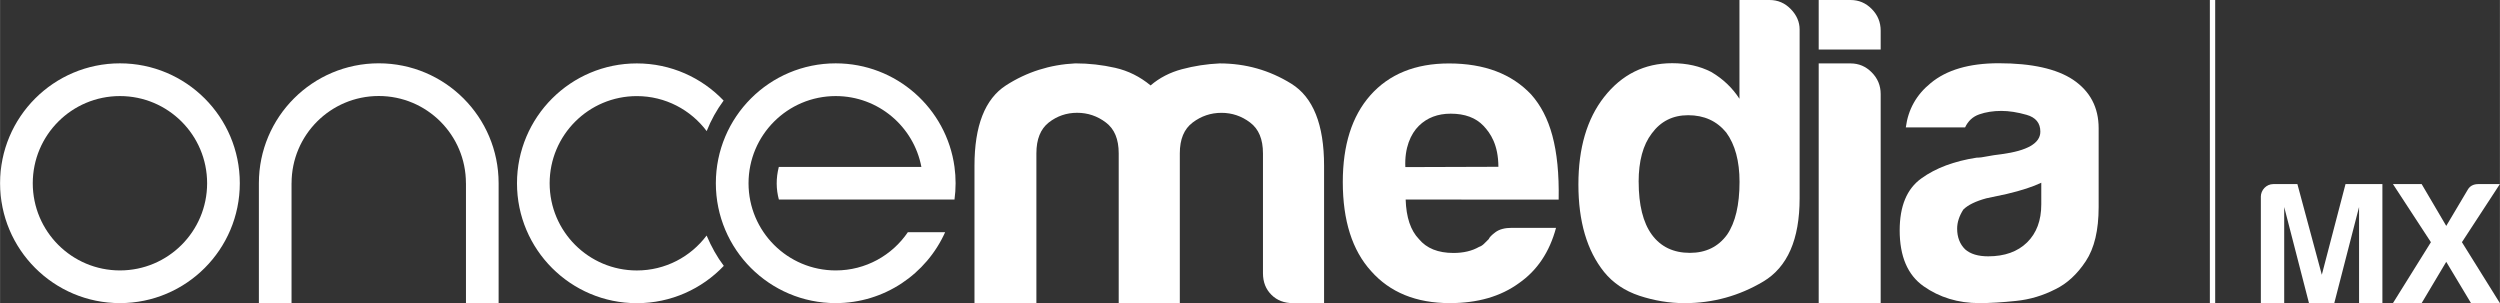
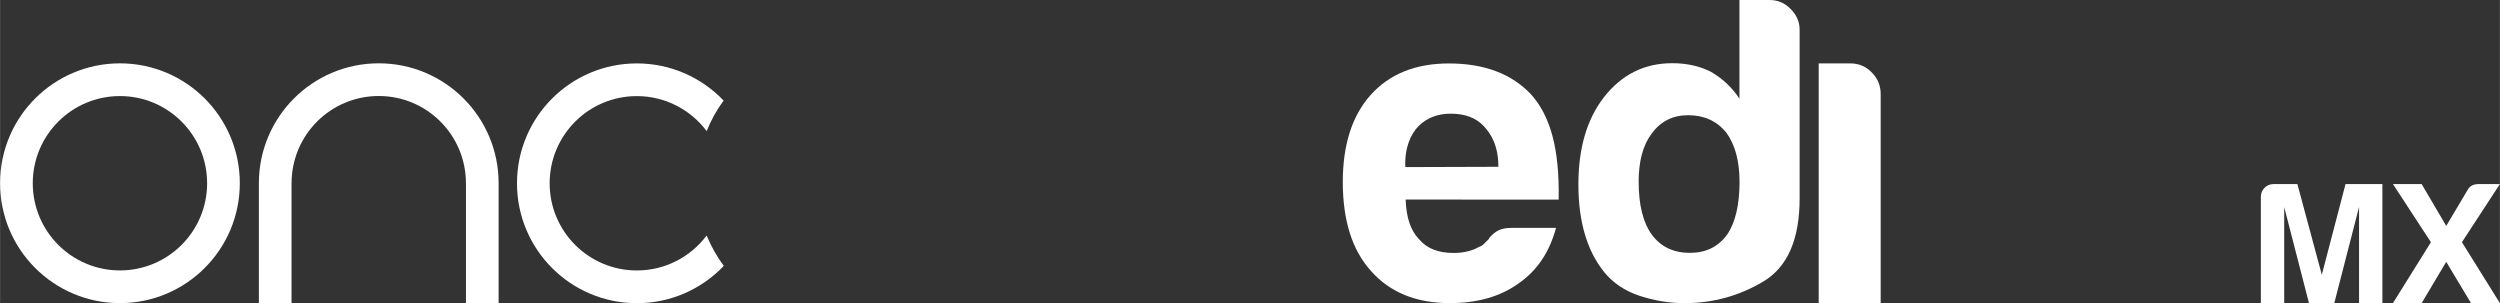
<svg xmlns="http://www.w3.org/2000/svg" xml:space="preserve" width="50mm" height="6.063mm" version="1.1" style="shape-rendering:geometricPrecision; text-rendering:geometricPrecision; image-rendering:optimizeQuality; fill-rule:evenodd; clip-rule:evenodd" viewBox="0 0 714.29 86.62">
  <rect x="0" y="0" width="714.29" height="86.62" fill="#333333" stroke="none" />
  <defs>
    <style type="text/css">
   
    .fil0 {fill:white}
    .fil1 {fill:white;fill-rule:nonzero}
   
  </style>
  </defs>
  <g id="Capa_x0020_1">
    <g id="_1423925830112">
      <path class="fil0" d="M34.25 77.27c13.76,0 24.91,-11.15 24.91,-24.91 0,-13.76 -11.15,-24.91 -24.91,-24.91 -13.76,0 -24.91,11.15 -24.91,24.91 0,13.76 11.15,24.91 24.91,24.91zm0 9.34c18.92,0 34.25,-15.34 34.25,-34.26 0,-18.92 -15.34,-34.25 -34.25,-34.25 -18.92,0 -34.25,15.34 -34.25,34.25 0,18.92 15.34,34.26 34.25,34.26z" />
      <path class="fil0" d="M142.45 52.34c0,-18.92 -15.34,-34.25 -34.25,-34.25 -18.92,0 -34.25,15.34 -34.25,34.25l0 34.26 9.33 0 0 -34.26 0.01 0c0,-13.76 11.15,-24.91 24.91,-24.91 13.76,0 24.91,11.15 24.91,24.91l0.01 0 0 34.28 9.33 0 0 -34.28z" />
-       <path class="fil1" d="M587.27 82.64c-3.54,1.82 -7.29,2.94 -11.24,3.34 -3.97,0.42 -7.47,0.63 -10.51,0.63 -6.06,0 -11.37,-1.63 -15.92,-4.83 -4.55,-3.21 -6.82,-8.53 -6.82,-15.96 0,-6.93 2.05,-11.87 6.19,-14.84 4.12,-2.98 9.39,-4.94 15.79,-5.93 0.84,0 1.86,-0.13 3.04,-0.38 1.19,-0.23 2.53,-0.44 4.04,-0.61 7.42,-0.99 11.13,-3.13 11.13,-6.44 0,-2.47 -1.32,-4.07 -3.93,-4.81 -2.61,-0.74 -5,-1.12 -7.21,-1.12 -2.35,0 -4.47,0.34 -6.32,0.99 -1.86,0.65 -3.19,1.9 -4.04,3.72l-16.94 0c0.67,-5.13 3.02,-9.33 7.08,-12.63 4.55,-3.8 11.05,-5.7 19.46,-5.7 9.45,0 16.53,1.58 21.25,4.71 4.88,3.29 7.31,7.92 7.31,13.85l0 22.53c0,6.59 -1.21,11.74 -3.67,15.46 -2.44,3.71 -5.35,6.4 -8.72,8.04zm-4.03 -30.43c-2.37,1.14 -5.65,2.22 -9.86,3.21 -3.88,0.82 -5.83,1.24 -5.83,1.24 -3.02,0.82 -5.22,1.88 -6.58,3.21 -1.16,1.82 -1.77,3.63 -1.77,5.45 0,2.47 0.78,4.46 2.29,5.93 1.51,1.33 3.71,1.99 6.58,1.99 4.7,0 8.41,-1.33 11.11,-3.97 2.7,-2.64 4.06,-6.27 4.06,-10.87l0 -6.19z" />
-       <path class="fil1" d="M519.64 0l9.1 0c2.37,0 4.38,0.86 6.06,2.57 1.7,1.71 2.55,3.78 2.55,6.18l0 5.41 -17.71 0 0 -14.15z" />
      <path class="fil1" d="M519.64 18.12l9.1 0c2.37,0 4.38,0.86 6.06,2.57 1.7,1.71 2.55,3.78 2.55,6.17l0 59.75 -17.71 0 0 -68.49z" />
      <path class="fil1" d="M468.2 51.96c0,6.59 1.25,11.64 3.77,15.1 2.55,3.46 6.17,5.19 10.87,5.19 4.55,0 8.09,-1.73 10.62,-5.19 2.37,-3.46 3.56,-8.51 3.56,-15.1 0,-5.93 -1.27,-10.64 -3.8,-14.1 -2.7,-3.29 -6.32,-4.94 -10.88,-4.94 -4.38,0 -7.83,1.73 -10.38,5.19 -2.52,3.29 -3.77,7.92 -3.77,13.85zm28.82 -51.96l8.59 0c2.35,0 4.38,0.87 6.06,2.6 1.68,1.73 2.52,3.67 2.52,5.81l0 48.27c0,11.7 -3.45,19.62 -10.36,23.75 -6.91,4.12 -14.41,6.19 -22.51,6.19 -4.38,0 -8.67,-0.72 -12.9,-2.11 -4.21,-1.4 -7.57,-3.68 -10.1,-6.8 -4.9,-6.1 -7.34,-14.44 -7.34,-25 0,-10.39 2.44,-18.73 7.34,-24.98 5.05,-6.44 11.54,-9.67 19.46,-9.67 4.21,0 7.92,0.84 11.13,2.49 3.37,1.97 6.06,4.54 8.09,7.67l0 -28.21z" />
      <g>
        <path class="fil1" d="M401.53 47.74l0.71 -0 0.79 -0 25.09 -0.08c-0.03,-6.31 -2.24,-9.57 -4.27,-11.72 -2.2,-2.3 -5.31,-3.46 -9.36,-3.46 -3.69,0 -6.73,1.16 -9.08,3.46 -2.37,2.32 -4.13,6.34 -3.88,11.81zm0.77 9.28l-0.68 0c0.17,5.13 1.42,8.82 3.79,11.29 2.18,2.64 5.46,3.97 9.86,3.97 2.85,0 5.31,-0.57 7.32,-1.73 0.52,-0.17 0.97,-0.46 1.4,-0.87 0.41,-0.42 0.88,-0.86 1.38,-1.37 0.17,-0.48 0.8,-1.14 1.9,-1.96 1.1,-0.82 2.65,-1.25 4.68,-1.25l12.64 0c-1.86,6.92 -5.39,12.19 -10.62,15.82 -5.22,3.8 -11.8,5.69 -19.72,5.69 -9.62,0 -17.11,-3.06 -22.5,-9.15 -5.39,-5.93 -8.09,-14.43 -8.09,-25.46 0,-10.55 2.61,-18.79 7.83,-24.72 5.39,-6.1 12.9,-9.15 22.5,-9.15 10.12,0 17.95,2.97 23.52,8.9 5.39,6.09 8.1,15.23 7.83,30l-42.15 -0.01 -0.9 -0 0 0z" />
      </g>
-       <path class="fil1" d="M337.09 86.61l-17.46 0 0 -39.28 0 -3.52c0,-4.04 -1.21,-6.96 -3.67,-8.81 -2.44,-1.85 -5.18,-2.77 -8.22,-2.77 -3.02,0 -5.72,0.93 -8.09,2.77 -2.35,1.85 -3.54,4.77 -3.54,8.81l0 42.81 -17.69 0 0 -39.28c0,-11.41 3,-19.06 8.98,-22.93 5.98,-3.85 12.6,-5.95 19.85,-6.3 3.88,0 7.66,0.43 11.37,1.27 3.71,0.84 7.08,2.52 10.12,5.03 2.53,-2.17 5.52,-3.72 8.98,-4.64 3.45,-0.92 7.03,-1.48 10.75,-1.65 7.42,0 14.24,1.93 20.48,5.8 6.24,3.87 9.36,11.67 9.36,23.42l0 39.28 -8.85 0c-2.52,0 -4.6,-0.79 -6.19,-2.38 -1.62,-1.61 -2.42,-3.65 -2.42,-6.17l0 0 0 -34.25c0,-4.04 -1.21,-6.96 -3.67,-8.81 -2.44,-1.85 -5.18,-2.77 -8.2,-2.77 -3.04,0 -5.78,0.93 -8.22,2.77 -2.46,1.85 -3.67,4.77 -3.67,8.81l0 3.52 0 39.28z" />
      <path class="fil0" d="M206.78 75.95c-1.9,-2.51 -3.52,-5.4 -4.9,-8.65 -4.54,6.06 -11.78,9.98 -19.94,9.98 -13.76,0 -24.91,-11.15 -24.91,-24.91 0,-13.76 11.15,-24.91 24.91,-24.91 8.16,0 15.41,3.93 19.96,10 1.24,-3.13 2.86,-6.04 4.84,-8.72 -6.24,-6.54 -15.04,-10.62 -24.79,-10.62 -18.92,0 -34.25,15.34 -34.25,34.25 0,18.92 15.34,34.26 34.25,34.26 9.78,0 18.6,-4.1 24.84,-10.66z" />
-       <path class="fil0" d="M259.38 66.35c-4.48,6.59 -12.04,10.92 -20.61,10.92 -13.76,0 -24.91,-11.15 -24.91,-24.91 0,-13.76 11.15,-24.91 24.91,-24.91 12.17,0 22.3,8.72 24.48,20.25l-40.74 0c-0.83,3.25 -0.78,6.36 0.02,9.32l50.18 0c0.42,-3.09 0.42,-6.24 0,-9.33 -2.27,-16.71 -16.6,-29.59 -33.94,-29.59 -18.92,0 -34.25,15.34 -34.25,34.25 0,18.92 15.34,34.26 34.25,34.26 13.93,-0.01 25.92,-8.33 31.27,-20.27l-10.66 0.01z" />
-       <polygon class="fil0" points="631.41,0 632.93,0 632.93,86.61 631.41,86.61 " />
      <path class="fil1" d="M645.98 56.25l0 30.36 6.67 0 0 -27.46 7.08 27.46 7.23 0 7.08 -27.46 0 27.46 6.67 0 0 -34.01 -10.54 0 -6.77 25.91 -6.98 -25.91 -6.88 0c-1.99,0 -3.57,1.7 -3.57,3.65zm62.14 -3.65c-1.48,0 -2.5,0.6 -3.11,1.75l-6.06 10.2 -7.03 -11.96 -8.2 0 10.85 16.61 -10.85 17.41 8.2 0 7.03 -11.8 7.08 11.8 8.25 0 -10.85 -17.41 10.85 -16.61 -6.16 0z" />
    </g>
  </g>
</svg>